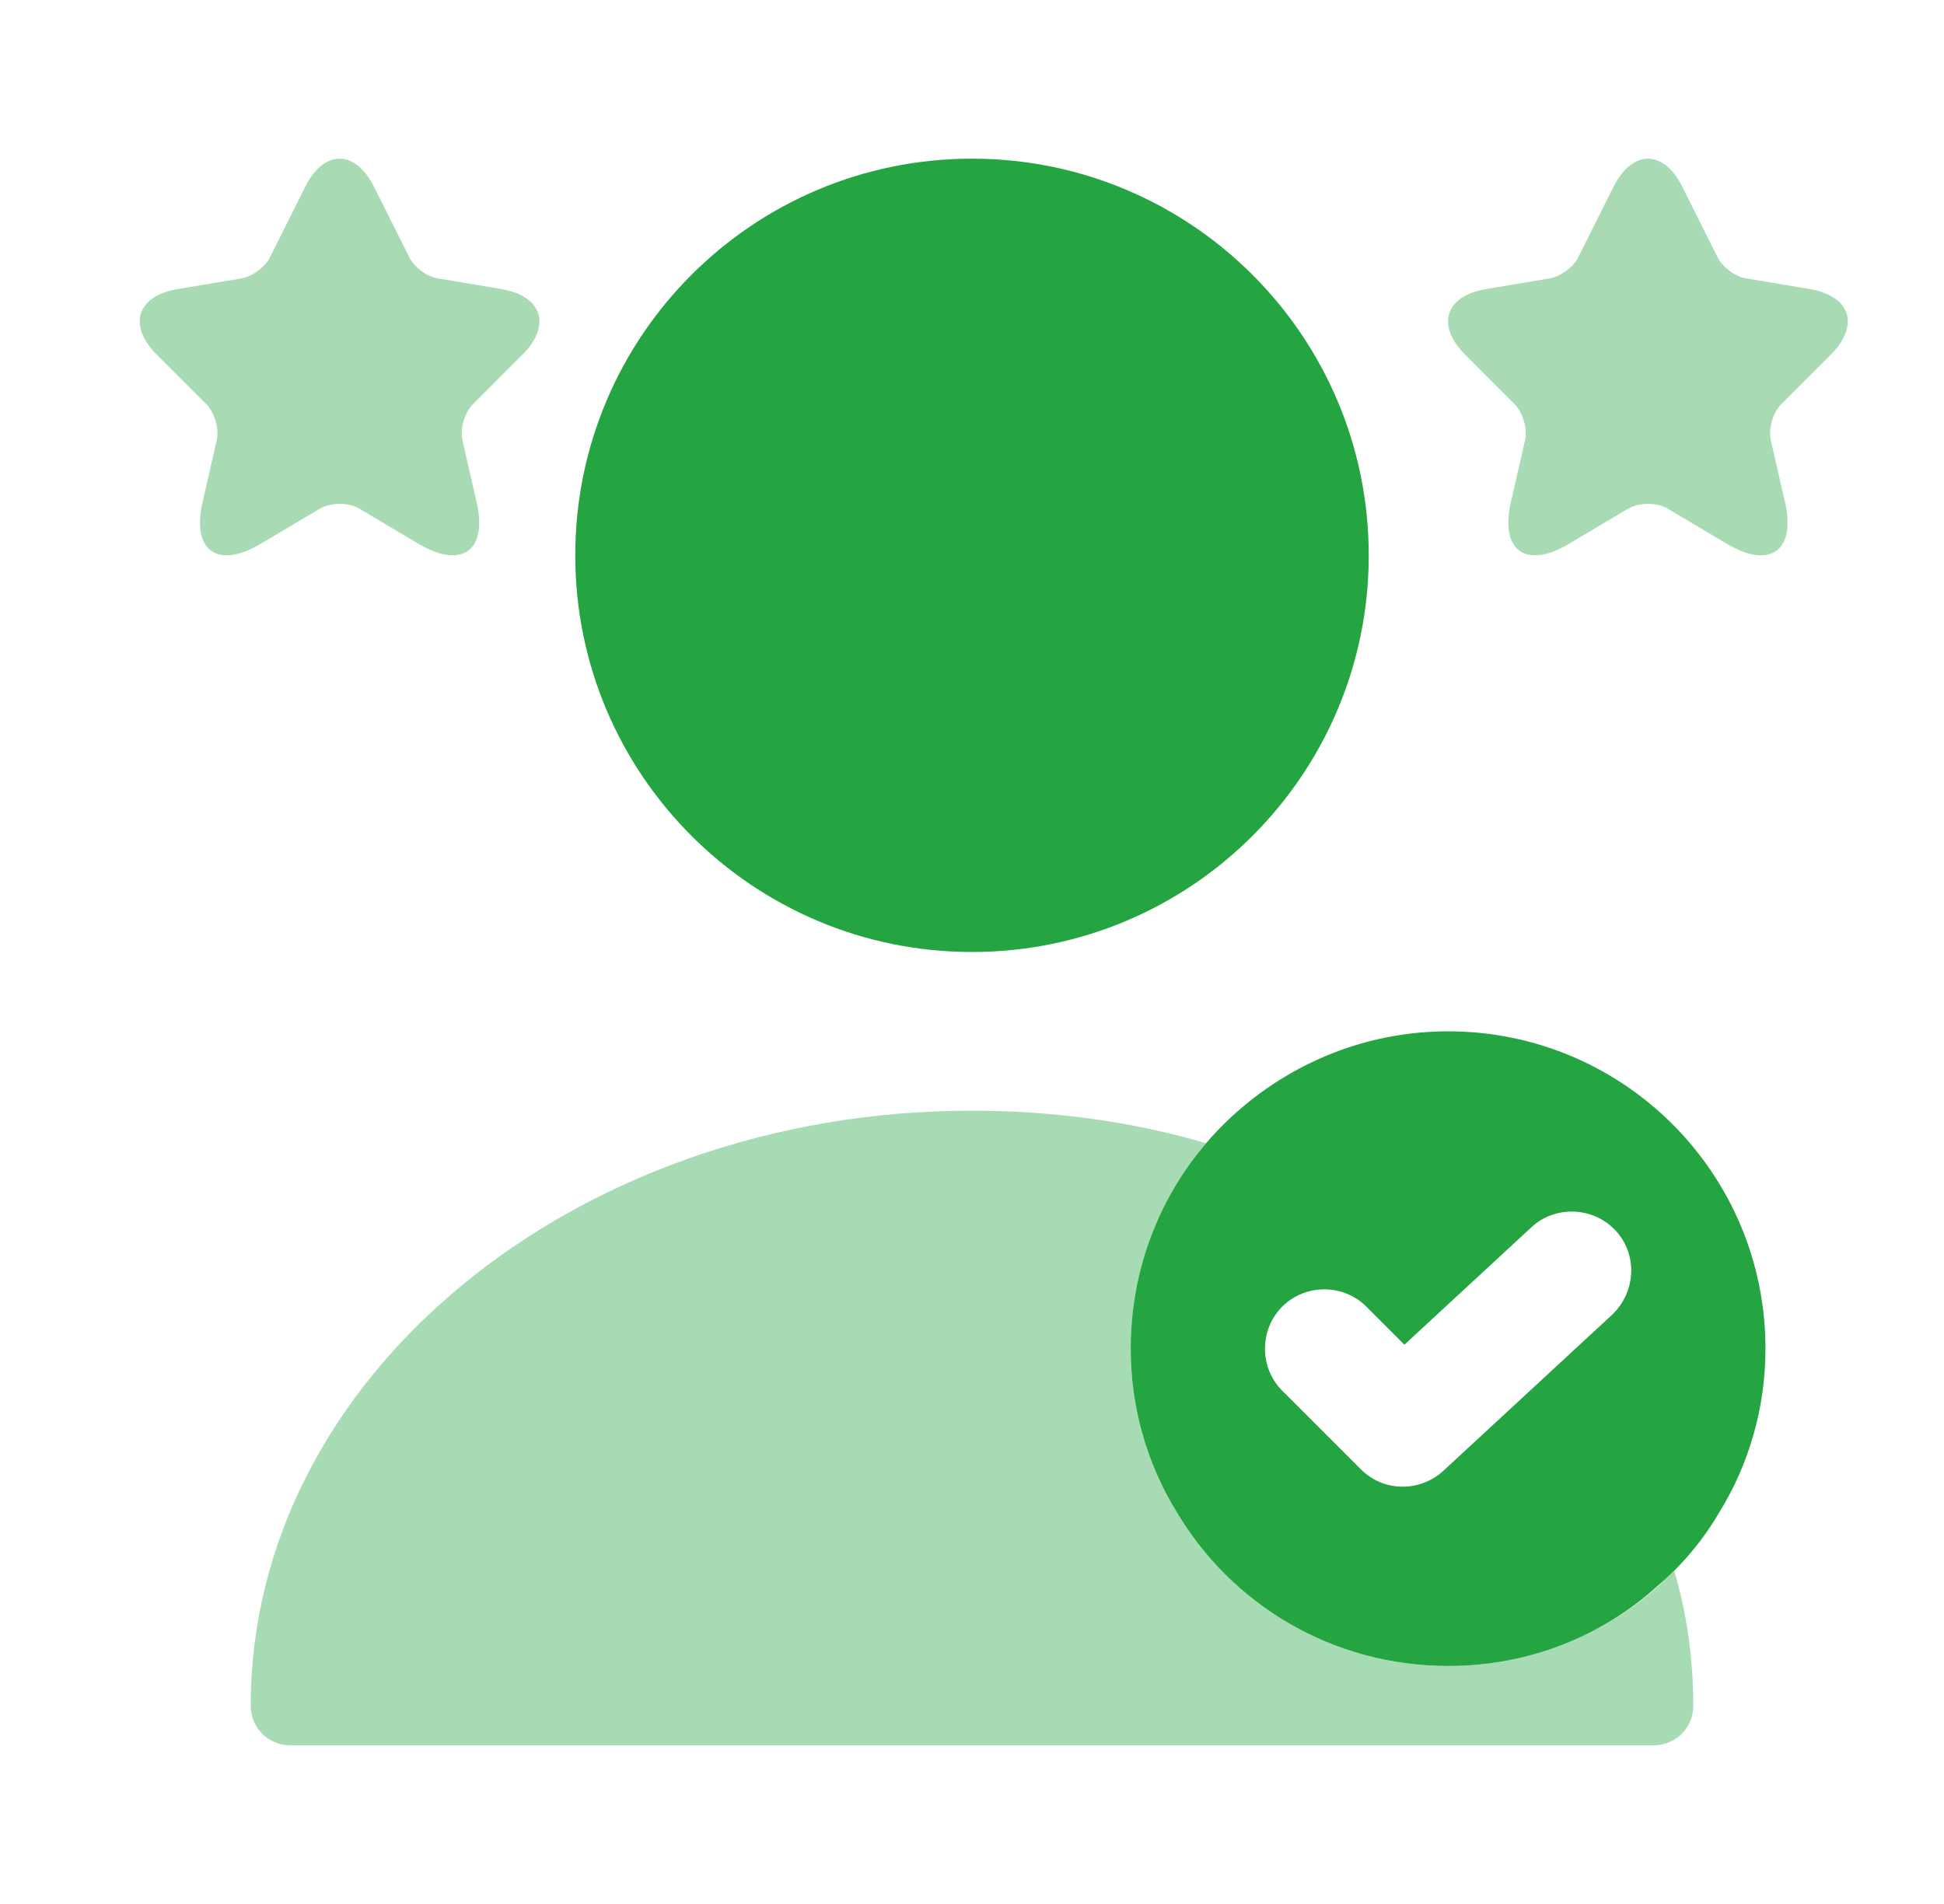
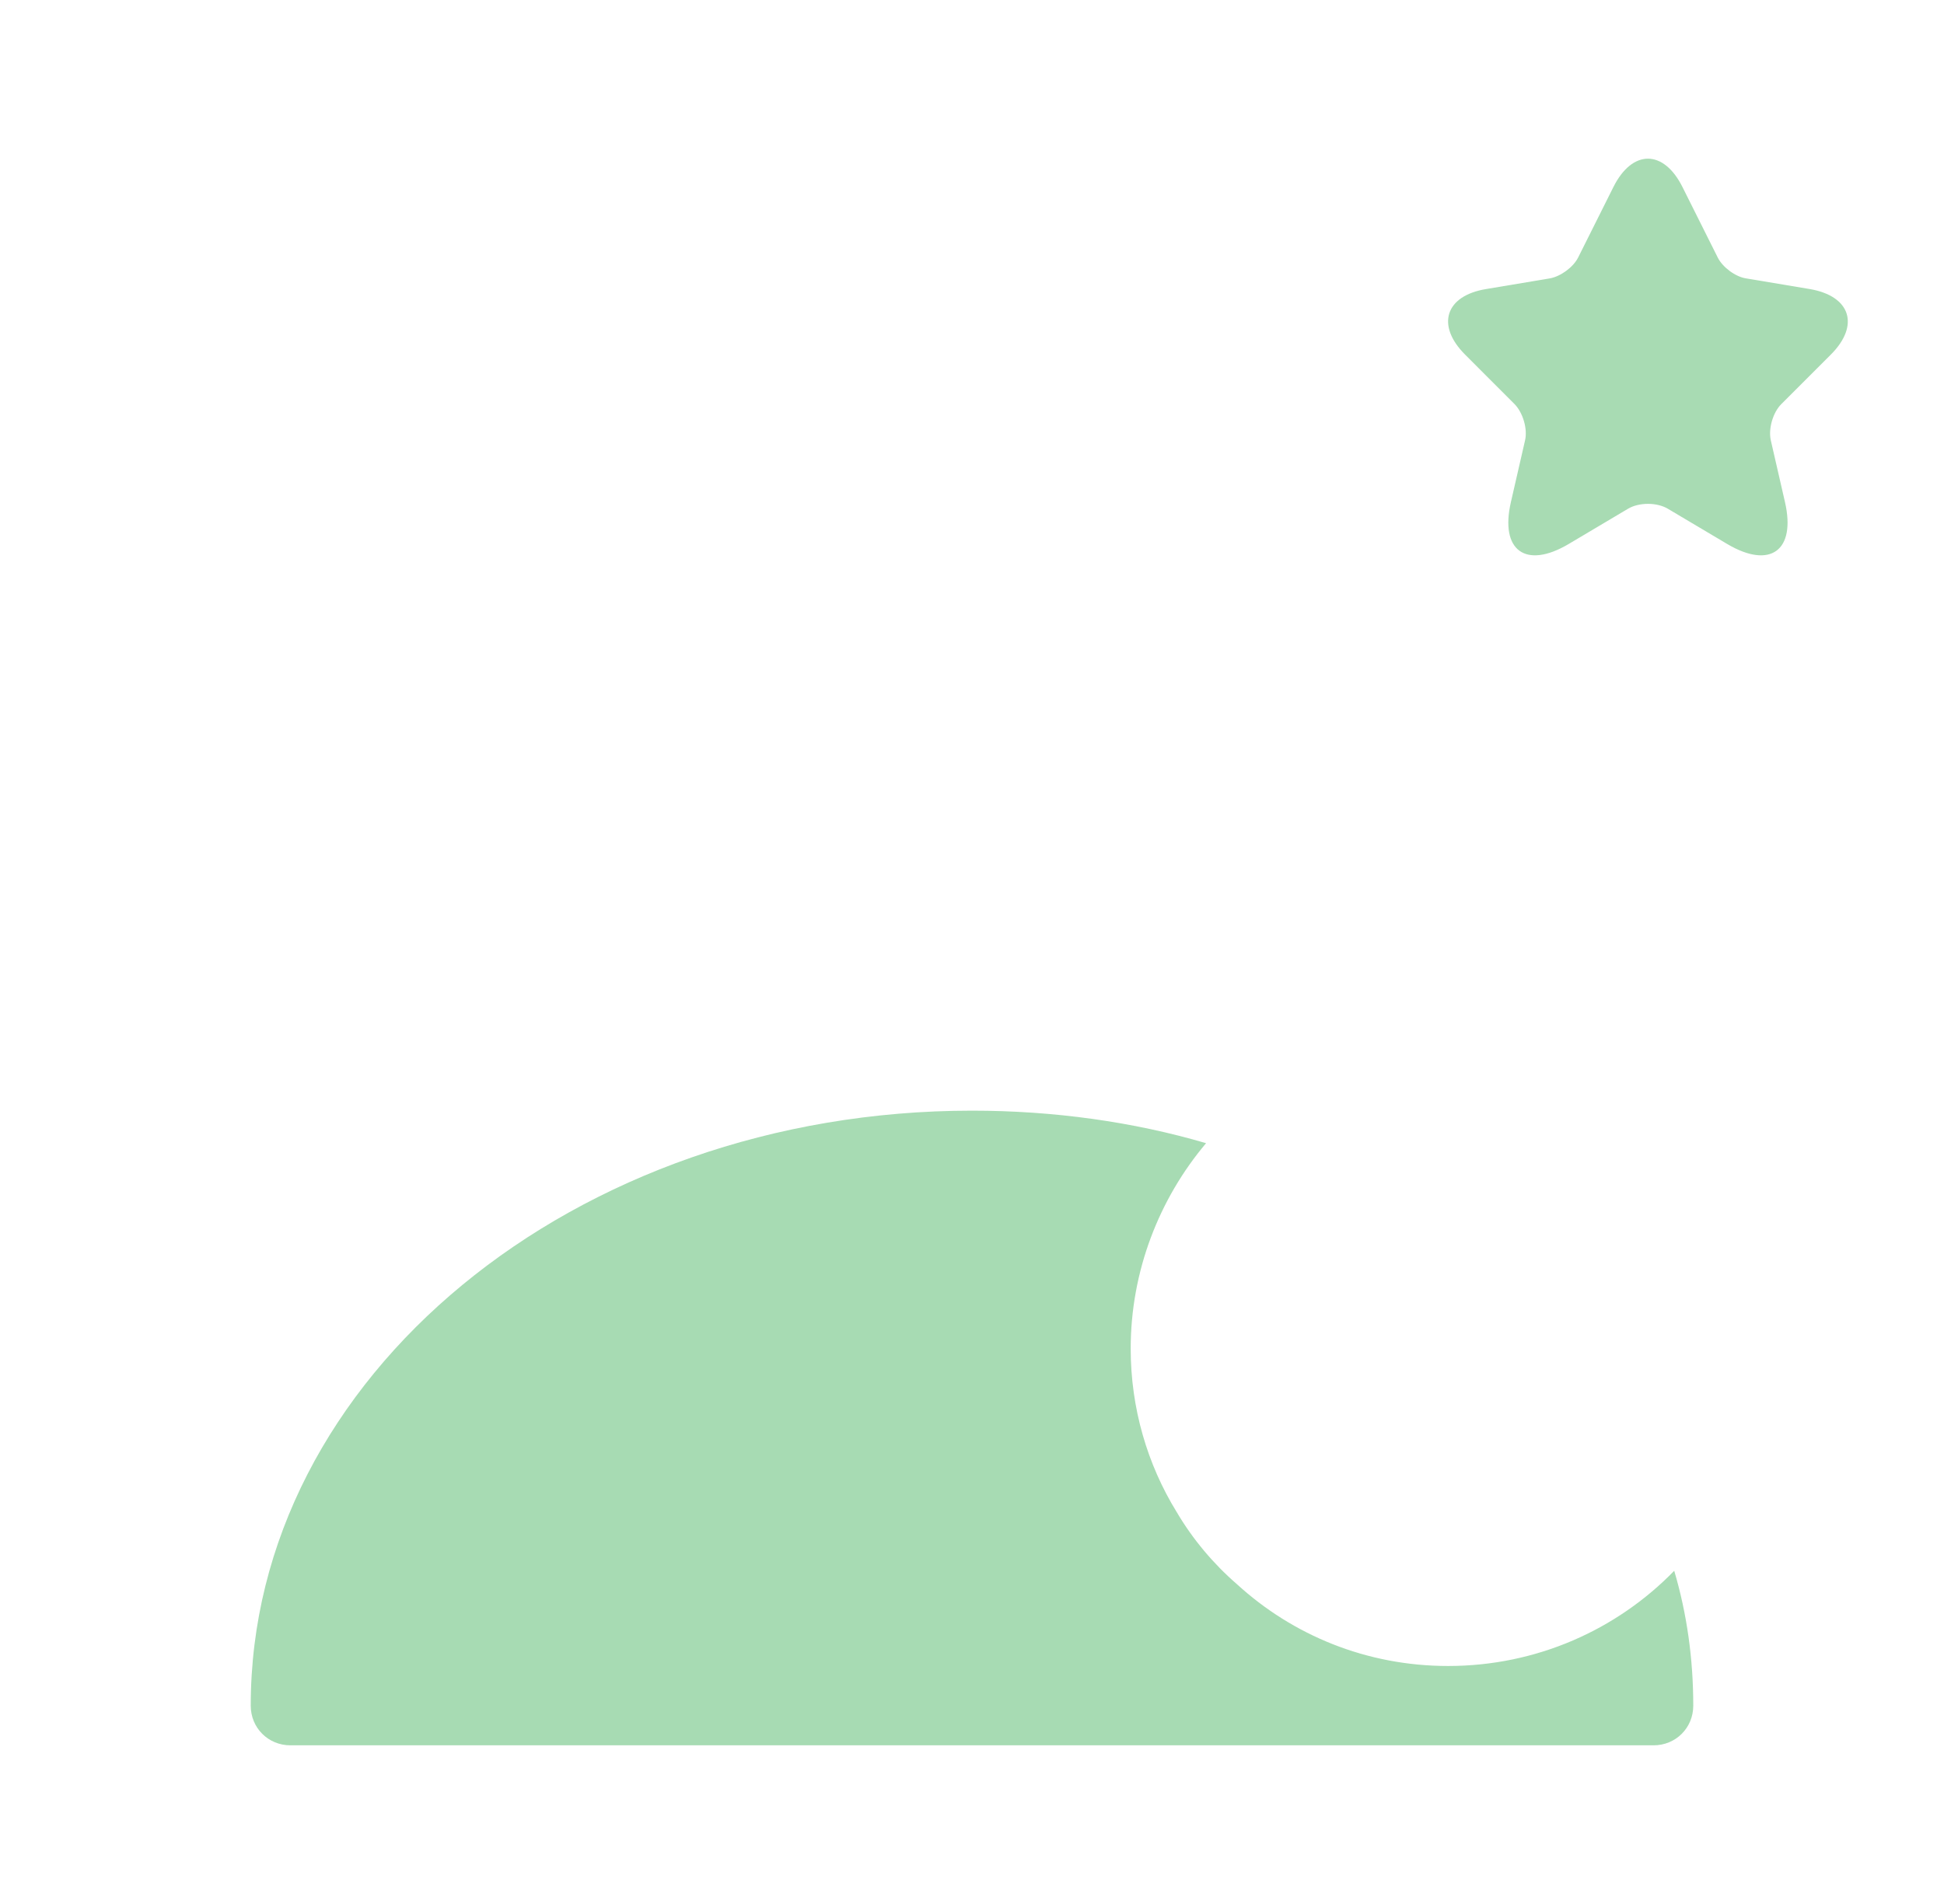
<svg xmlns="http://www.w3.org/2000/svg" width="49" height="48" viewBox="0 0 49 48" fill="none">
-   <path d="M36.5 26C34.62 26 32.88 26.66 31.5 27.76C29.66 29.22 28.5 31.48 28.5 34C28.5 35.5 28.92 36.92 29.66 38.12C31.04 40.44 33.58 42 36.5 42C38.52 42 40.36 41.26 41.76 40C42.38 39.48 42.92 38.84 43.34 38.12C44.08 36.92 44.5 35.5 44.5 34C44.5 29.58 40.92 26 36.5 26ZM40.64 33.14L36.38 37.08C36.1 37.34 35.72 37.48 35.36 37.48C34.98 37.48 34.6 37.34 34.3 37.04L32.32 35.06C31.74 34.48 31.74 33.52 32.32 32.94C32.9 32.36 33.86 32.36 34.44 32.94L35.4 33.9L38.6 30.94C39.2 30.38 40.16 30.42 40.72 31.02C41.28 31.62 41.24 32.56 40.64 33.14Z" fill="#25A541" />
  <path opacity="0.4" d="M42.68 43C42.68 43.56 42.24 44 41.68 44H7.32C6.76 44 6.32 43.56 6.32 43C6.32 34.72 14.48 28 24.5 28C26.56 28 28.56 28.28 30.4 28.82C29.22 30.22 28.5 32.04 28.5 34C28.5 35.5 28.92 36.92 29.66 38.12C30.06 38.8 30.58 39.42 31.18 39.94C32.58 41.22 34.44 42 36.5 42C38.74 42 40.76 41.08 42.2 39.6C42.52 40.68 42.68 41.82 42.68 43Z" fill="#25A541" />
-   <path d="M24.5 24C30.023 24 34.5 19.523 34.5 14C34.5 8.477 30.023 4 24.5 4C18.977 4 14.5 8.477 14.5 14C14.5 19.523 18.977 24 24.5 24Z" fill="#25A541" />
  <g opacity="0.4">
-     <path d="M9.433 4.721L10.32 6.494C10.441 6.736 10.764 6.978 11.033 7.018L12.638 7.287C13.666 7.462 13.908 8.201 13.169 8.94L11.919 10.19C11.711 10.398 11.59 10.808 11.657 11.103L12.013 12.655C12.296 13.878 11.644 14.355 10.562 13.717L9.057 12.823C8.782 12.662 8.338 12.662 8.063 12.823L6.558 13.717C5.476 14.355 4.825 13.878 5.107 12.655L5.463 11.103C5.53 10.814 5.409 10.405 5.201 10.19L3.951 8.94C3.212 8.201 3.454 7.455 4.482 7.287L6.088 7.018C6.356 6.971 6.679 6.736 6.8 6.494L7.687 4.721C8.164 3.76 8.956 3.76 9.433 4.721Z" fill="#25A541" />
-   </g>
+     </g>
  <g opacity="0.4">
    <path d="M42.411 4.721L43.298 6.494C43.419 6.736 43.741 6.978 44.01 7.018L45.616 7.287C46.644 7.462 46.886 8.201 46.147 8.94L44.897 10.19C44.689 10.398 44.568 10.808 44.635 11.103L44.991 12.655C45.273 13.878 44.621 14.355 43.54 13.717L42.035 12.823C41.759 12.662 41.316 12.662 41.04 12.823L39.535 13.717C38.454 14.355 37.802 13.878 38.084 12.655L38.44 11.103C38.508 10.814 38.387 10.405 38.178 10.19L36.929 8.94C36.19 8.201 36.431 7.455 37.459 7.287L39.065 7.018C39.334 6.971 39.656 6.736 39.777 6.494L40.664 4.721C41.141 3.76 41.934 3.76 42.411 4.721Z" fill="#25A541" />
  </g>
</svg>